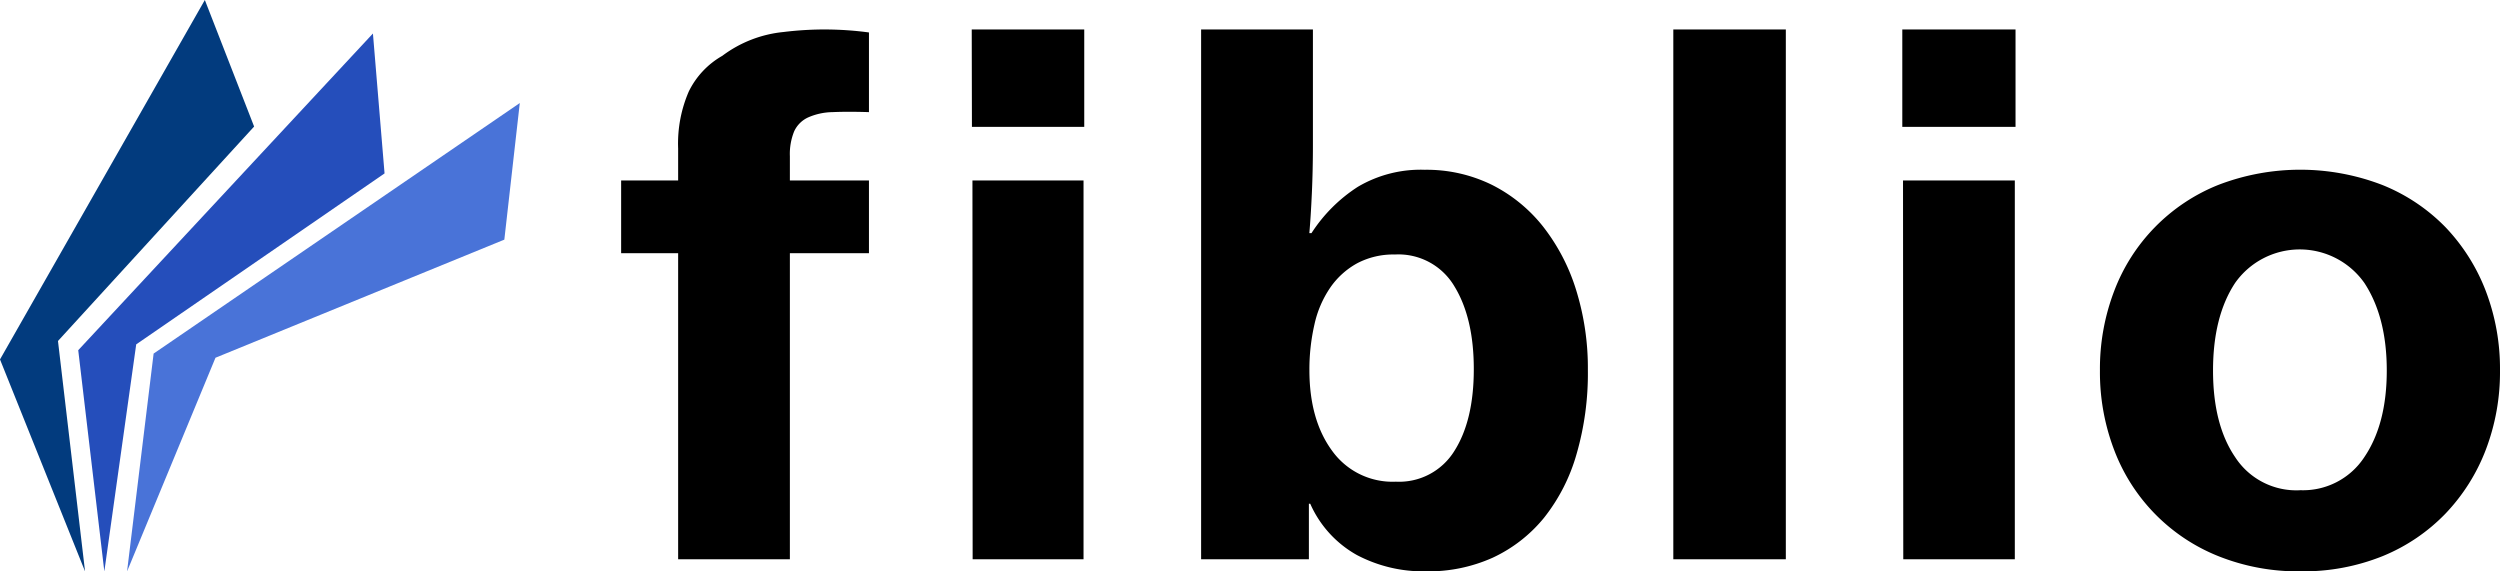
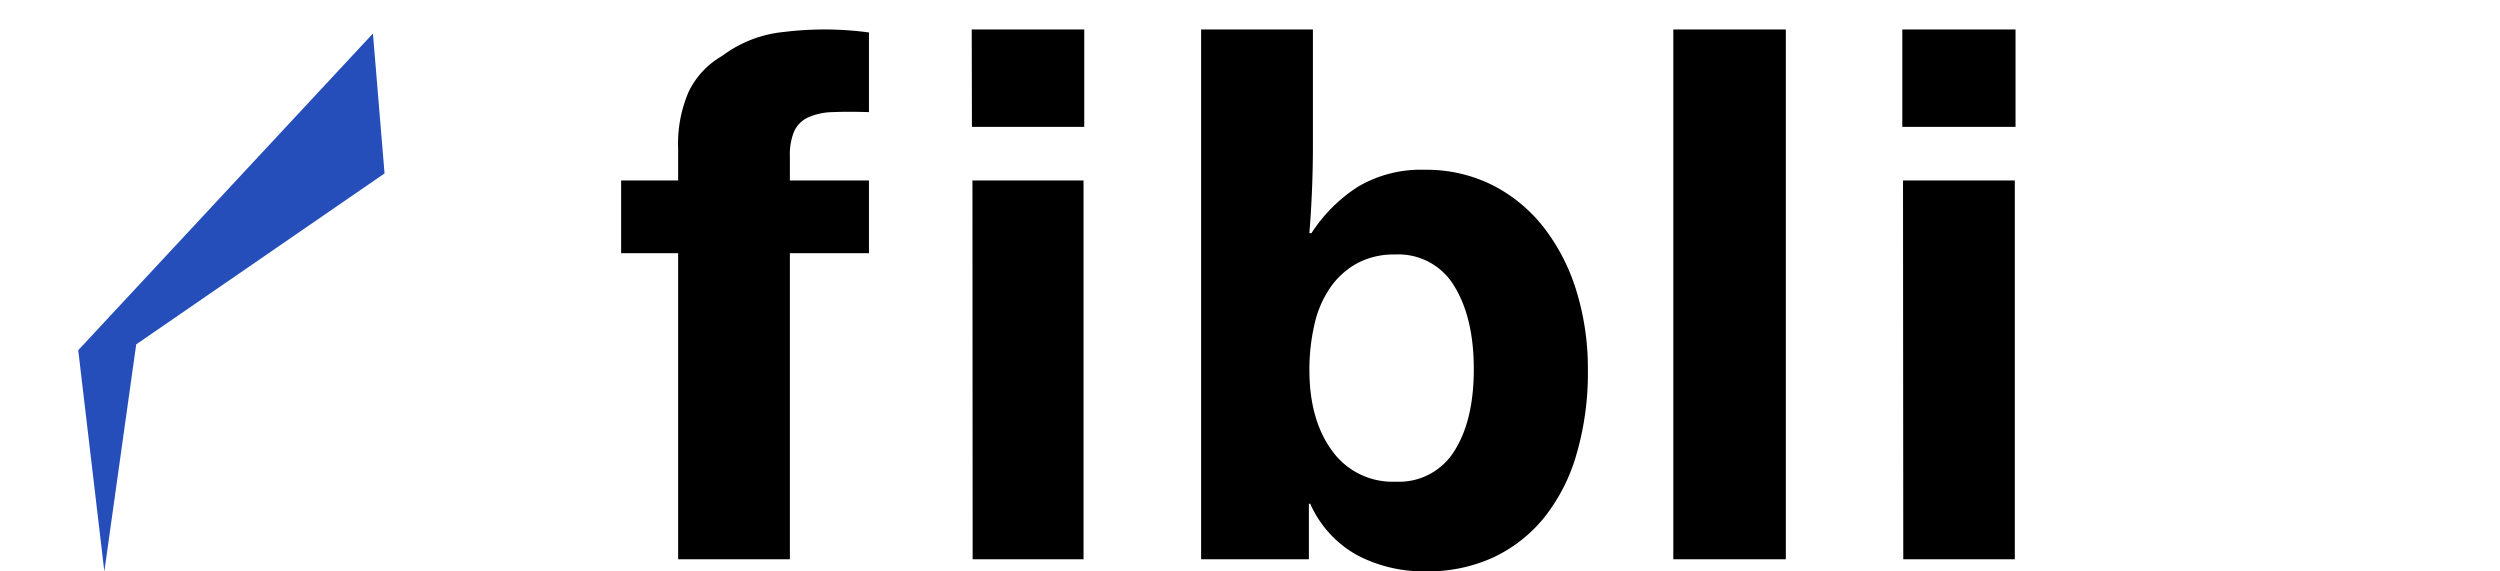
<svg xmlns="http://www.w3.org/2000/svg" viewBox="0 0 385.06 88.01">
  <defs>
    <style>.cls-1{fill:#023b7e;}.cls-2{fill:#254ebb;}.cls-3{fill:#4973d8;}</style>
  </defs>
  <g id="レイヤー_2" data-name="レイヤー 2">
    <g id="レイヤー_2-2" data-name="レイヤー 2">
-       <polygon class="cls-1" points="13.1 88.01 0 55.36 31.55 0 39.14 19.49 8.93 52.52 13.1 88.01" />
      <polygon class="cls-2" points="16.07 88.01 12.05 53.94 57.44 5.16 59.23 26.71 20.98 53.04 16.07 88.01" />
-       <polygon class="cls-3" points="19.57 88.01 23.66 54.46 80.06 15.87 77.68 36.91 33.19 55.1 19.57 88.01" />
      <path d="M95.67,27.8h8.78V22.86a20.13,20.13,0,0,1,1.64-8.77,12.78,12.78,0,0,1,5.16-5.49,18.74,18.74,0,0,1,9.43-3.67A51.32,51.32,0,0,1,133.84,5V17.27c-2.19-.07-4.06-.07-5.6,0a9.71,9.71,0,0,0-3.78.82,4.37,4.37,0,0,0-2.14,2.14,9.27,9.27,0,0,0-.66,3.84V27.8h12.18V39H121.66V86.14H104.45V39H95.67Zm54-23.26H167v15H149.7Zm.11,23.26h17.11V86.14H149.81Z" />
      <path d="M219.56,88A21.88,21.88,0,0,1,209,85.49a16.8,16.8,0,0,1-7.19-7.9h-.21v8.55H185V4.54h17.22V22.42q0,3.73-.16,7.29t-.39,6.2H202a23.87,23.87,0,0,1,7.13-7.13,19,19,0,0,1,10.31-2.63,22.81,22.81,0,0,1,10.31,2.3,23.52,23.52,0,0,1,7.9,6.42,30.37,30.37,0,0,1,5.1,9.76A40.48,40.48,0,0,1,244.57,57a44.54,44.54,0,0,1-1.76,13,28.1,28.1,0,0,1-5,9.76,22.34,22.34,0,0,1-7.9,6.14A24.14,24.14,0,0,1,219.56,88ZM215,74.19a10,10,0,0,0,9-4.72q3-4.71,3-12.61t-3-12.78a10,10,0,0,0-9.15-4.88A11.93,11.93,0,0,0,209,40.57a12.13,12.13,0,0,0-4.11,3.73A16.21,16.21,0,0,0,202.45,50a31,31,0,0,0-.77,7q0,7.68,3.51,12.45A11.45,11.45,0,0,0,215,74.19Z" />
      <path d="M257.73,4.54h17.33v81.6H257.73Z" />
      <path d="M293,4.54h17.44v15H293Zm.11,23.26h17.22V86.14H293.15Z" />
-       <path d="M354.35,88a33,33,0,0,1-12.72-2.36,28.42,28.42,0,0,1-16-16.34,33.55,33.55,0,0,1-2.19-12.23,33.55,33.55,0,0,1,2.19-12.23,28.42,28.42,0,0,1,16-16.34,35.16,35.16,0,0,1,25.33,0A28.34,28.34,0,0,1,376.67,35a29.52,29.52,0,0,1,6.2,9.82,33.55,33.55,0,0,1,2.19,12.23,33.55,33.55,0,0,1-2.19,12.23,29.42,29.42,0,0,1-6.2,9.82A28.34,28.34,0,0,1,367,85.65,32.71,32.71,0,0,1,354.35,88Zm-.11-12.5a11.28,11.28,0,0,0,9.93-5.1q3.45-5.1,3.45-13.33t-3.45-13.49a12.18,12.18,0,0,0-19.91,0q-3.4,5.16-3.4,13.49t3.4,13.33A11.23,11.23,0,0,0,354.24,75.51Z" />
    </g>
  </g>
</svg>